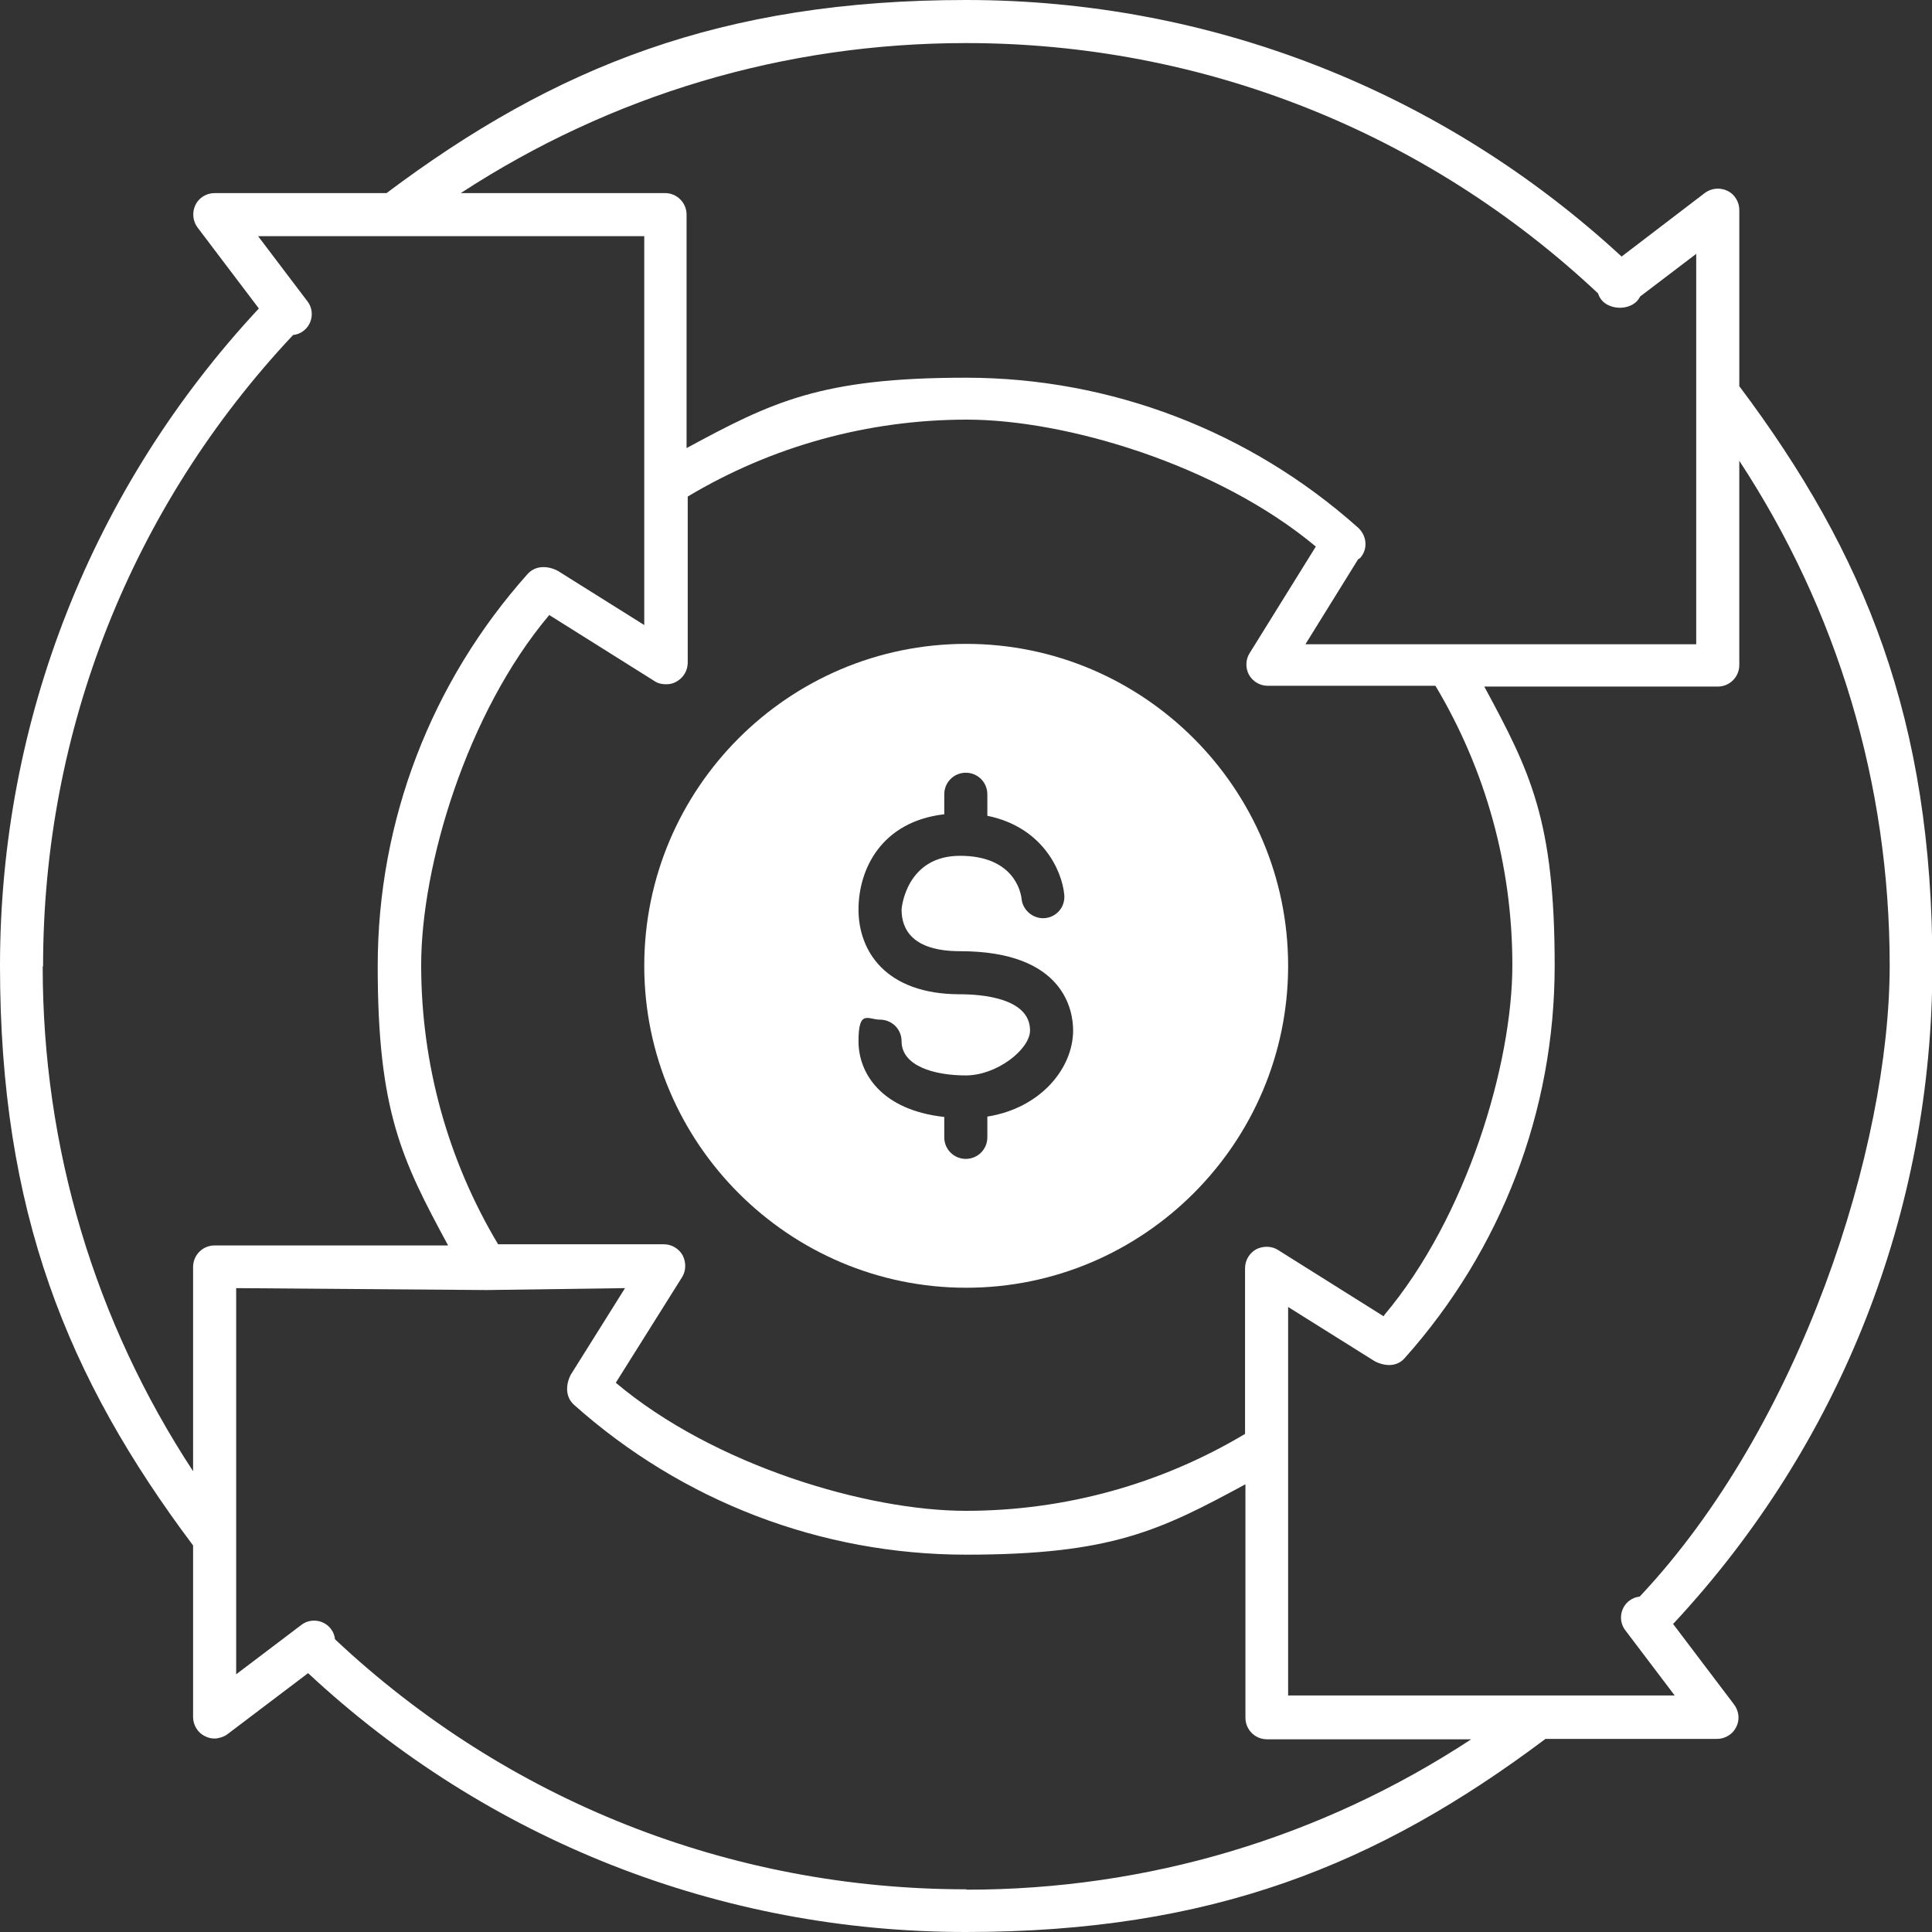
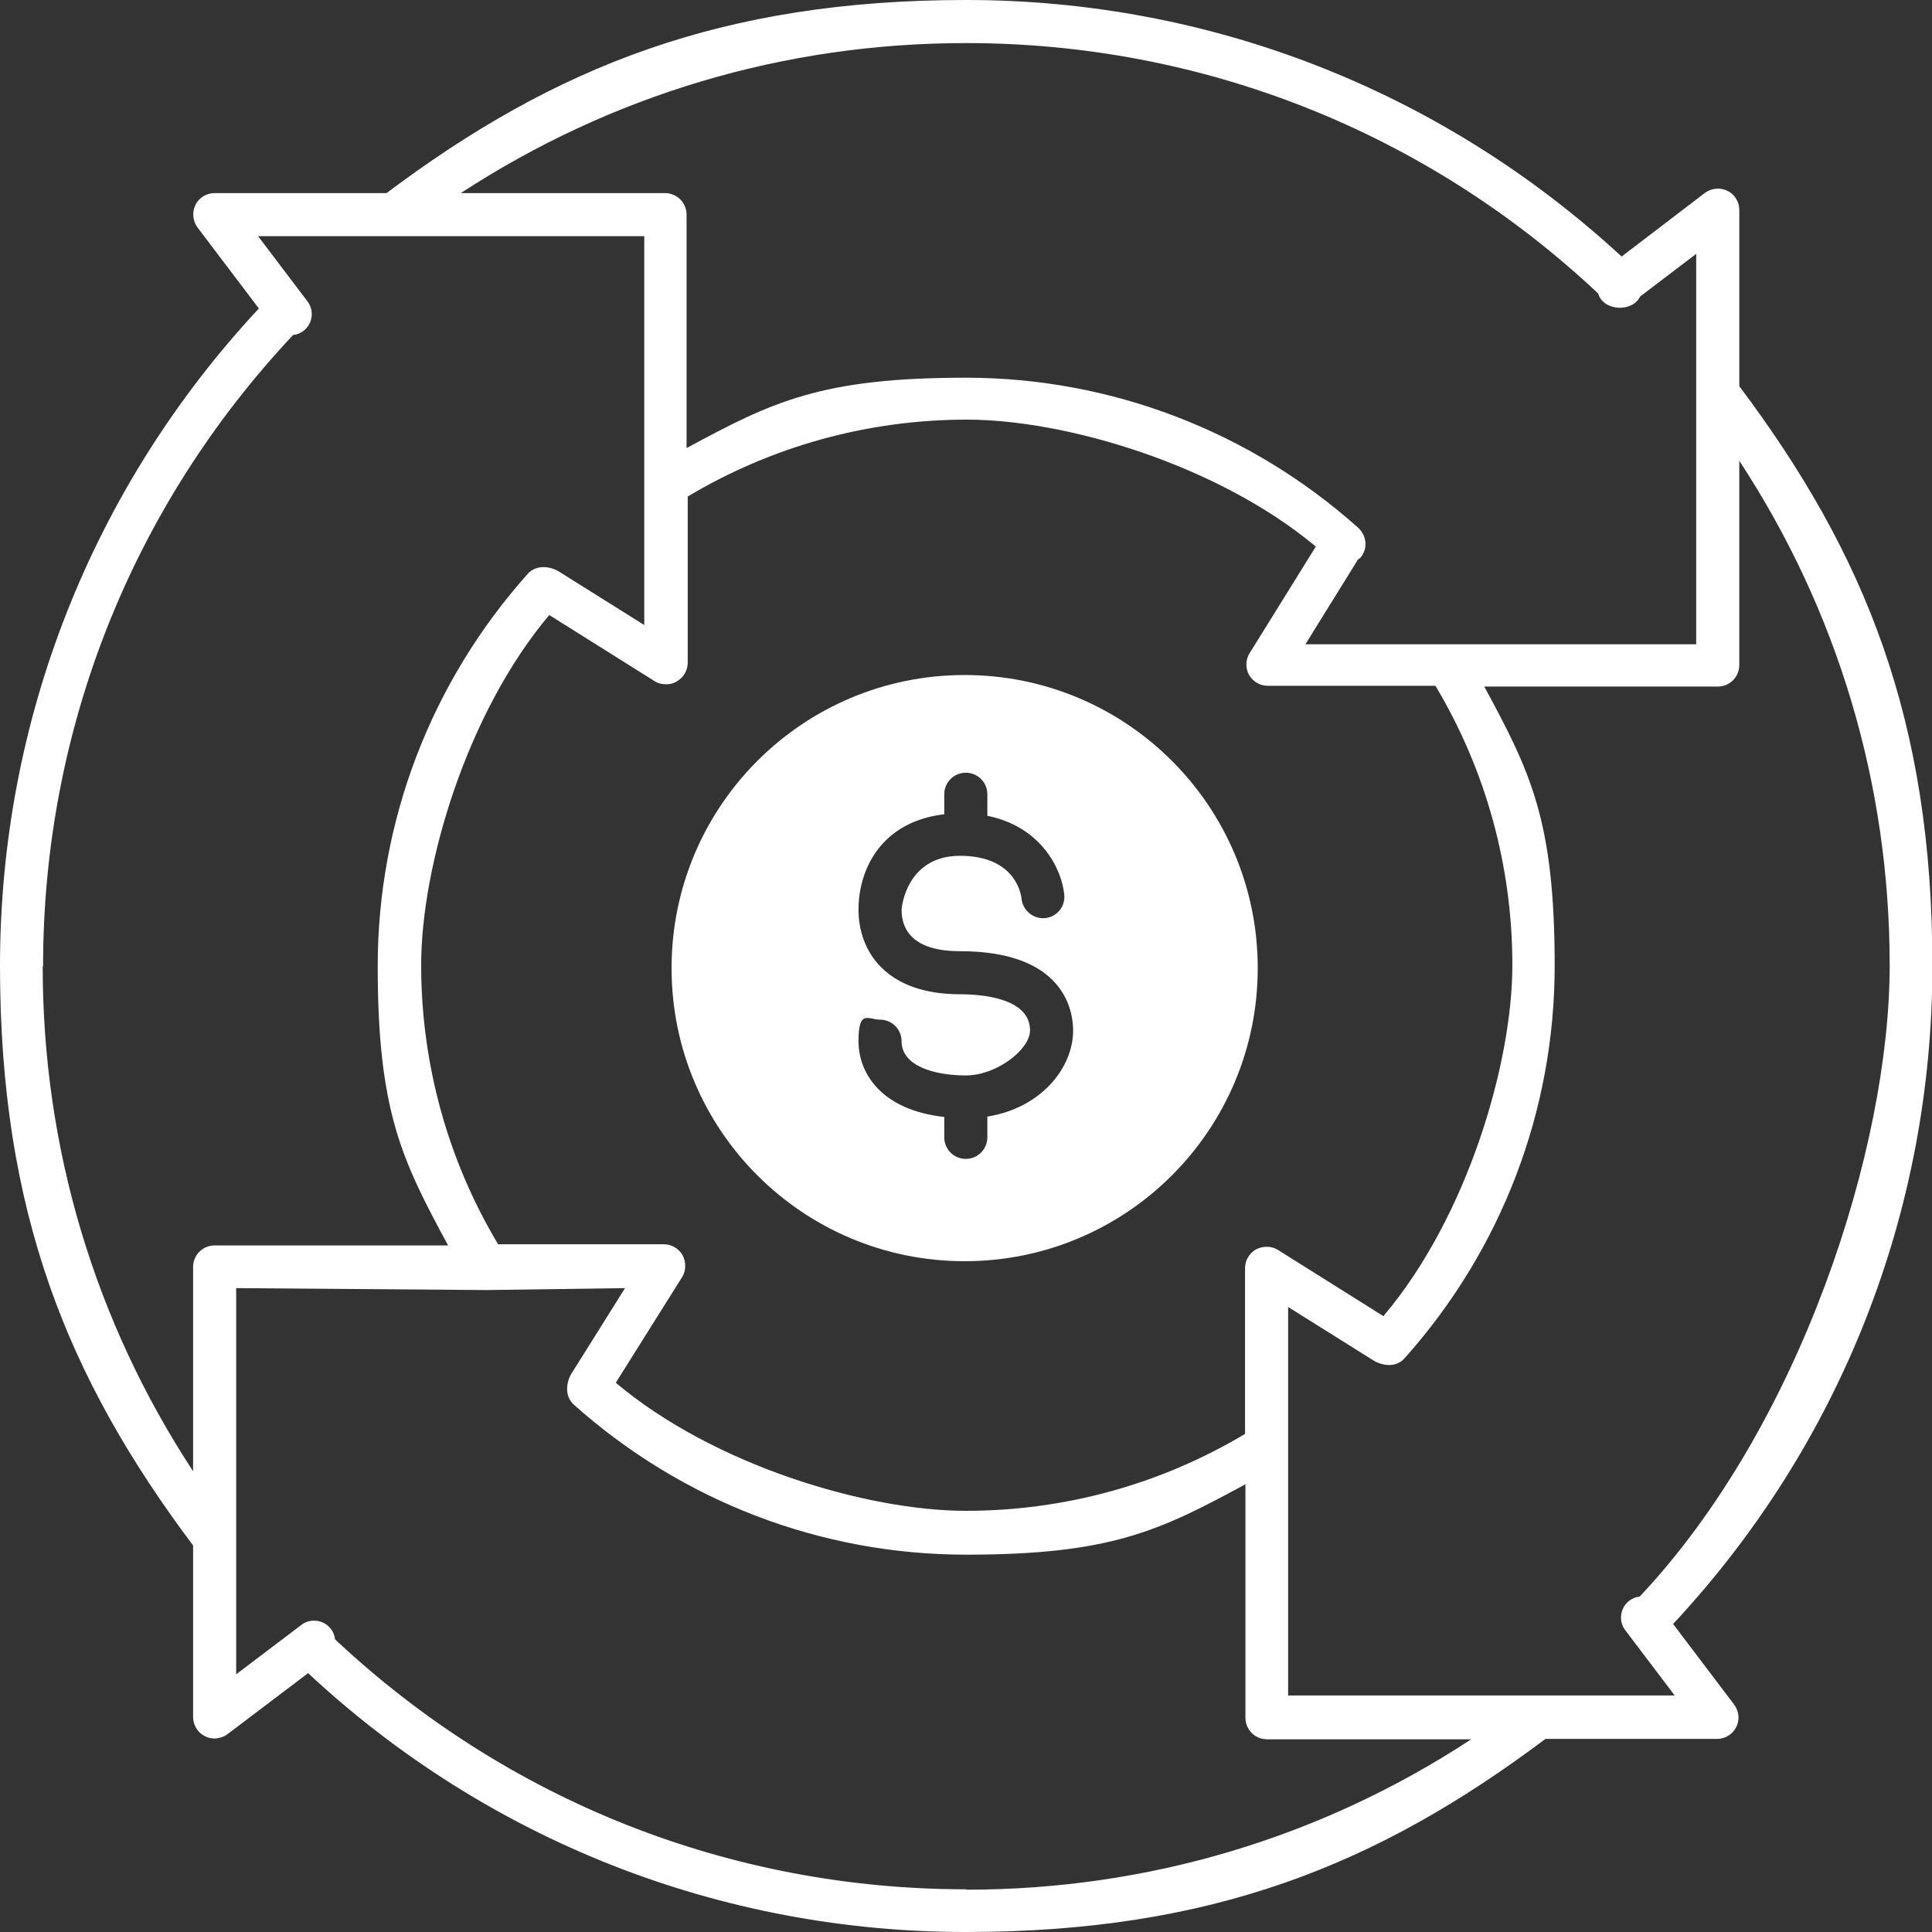
<svg xmlns="http://www.w3.org/2000/svg" id="Layer_2" data-name="Layer 2" version="1.1" viewBox="0 0 502.3 502.3">
  <rect x="0" y="0" width="502.3" height="502.3" fill="#333333" stroke="none" />
  <defs>
    <style> .cls-1 { fill: #fff; stroke-width: 0px; } </style>
  </defs>
-   <path class="cls-1" d="M251.2,167.4c-46.2,0-83.7,37.6-83.7,83.7s37.6,83.7,83.7,83.7,83.7-37.6,83.7-83.7-37.6-83.7-83.7-83.7h0ZM251.2,323.7c-40,0-72.6-32.5-72.6-72.6s32.5-72.6,72.6-72.6,72.6,32.5,72.6,72.6-32.5,72.6-72.6,72.6h0Z" />
  <path class="cls-1" d="M435.1,422.1c43.4-46.6,67.3-107.1,67.3-171s-17.4-107-50.2-150.7v-45.8c0-2.1-1.2-4.1-3.1-5s-4.2-.7-5.9.6l-21.6,16.5C375,23.7,314.8,0,251.2,0s-107,17.4-150.7,50.2h-44.7c-2.1,0-4.1,1.2-5,3.1s-.7,4.2.6,5.9l15.9,21C23.9,126.8,0,187.3,0,251.1s17.4,107,50.2,150.7v44.6c0,2.1,1.2,4.1,3.1,5,.8.4,1.6.6,2.5.6s2.4-.4,3.3-1.1l21-15.9c46.6,43.4,107.1,67.3,171,67.3s107-17.4,150.7-50.2h44.6c2.1,0,4.1-1.2,5-3.1,1-1.9.7-4.2-.6-5.9l-15.9-21h0ZM251.2,11.2c61.4,0,119.6,23.1,164.3,65.1,1.3,4.6,8.9,5,10.9.8l14.6-11.1v101.5h-101.6l13.7-22.1s.3-.2.5-.3c2.1-2.3,1.8-5.8-.5-7.9-28.1-25.1-64.3-39-102-39s-50.4,6.3-72.6,18.3v-60.7c0-3.1-2.5-5.6-5.6-5.6h-53.1C158.9,24.7,203.9,11.2,251.1,11.2h0,0ZM359.7,342.2l-27.4-17.2c-1.7-1.1-3.9-1.1-5.7-.2-1.8,1-2.9,2.9-2.9,4.9v43.1c-21.9,13.1-46.9,20-72.6,20s-65.5-11.8-91-33.3l17.2-27.4c1.1-1.7,1.1-3.9.2-5.7-1-1.8-2.9-2.9-4.9-2.9h-43.1c-13.1-21.9-20-46.9-20-72.6s11.8-65.5,33.3-91l27.4,17.2c.9.6,1.9.8,3,.8s1.8-.2,2.7-.7c1.8-1,2.9-2.9,2.9-4.9v-43.2c21.9-13.1,46.9-20,72.6-20s65.2,11.7,90.7,33l-17.2,27.7c-1.1,1.7-1.1,3.9-.2,5.6,1,1.8,2.9,2.9,4.9,2.9h43.6c13.1,21.9,20,46.9,20,72.6s-11.8,65.5-33.3,91h0c0,.1,0,.1,0,.1ZM11.2,251.2c0-61.3,23-119.4,65-164.1.9-.1,1.8-.4,2.6-1,2.5-1.8,3-5.4,1.1-7.8l-12.8-16.9h100.4v101.1l-22.5-14.1c-2.5-1.3-5.7-1.5-7.8.8-25.1,28.1-39,64.2-39,102s6.3,50.4,18.3,72.6h-60.7c-3.1,0-5.6,2.5-5.6,5.6v53.1c-25.6-39-39.1-84.1-39.1-131.2h0ZM251.2,491.2c-61.3,0-119.4-23-164.1-65-.1-.9-.4-1.8-1-2.6-1.8-2.5-5.4-3-7.8-1.1l-16.9,12.8v-100.4s64.4.5,65.1.5,36-.5,36-.5l-14.1,22.5c-1.3,2.5-1.5,5.7.8,7.8,28.1,25.1,64.2,39,102,39s50.4-6.3,72.6-18.3v60.7c0,3.1,2.5,5.6,5.6,5.6h53.1c-39,25.6-84.1,39.1-131.2,39.1h0ZM334.9,440.9v-101.1l22.5,14.1c2.5,1.3,5.7,1.6,7.8-.8,25.1-28.1,39-64.2,39-102s-6.3-50.4-18.3-72.6h60.7c3.1,0,5.6-2.5,5.6-5.6v-53.1c25.6,39,39.1,84.1,39.1,131.2s-23,119.5-65,164.1c-.9.1-1.8.4-2.6,1-2.5,1.8-3,5.4-1.1,7.8l12.8,16.9h-100.4Z" />
  <path class="cls-1" d="M250.8,175.5c-42.1,0-76.2,34.1-76.2,76.2s34.1,76.2,76.2,76.2,76.2-34.1,76.2-76.2-34.1-76.2-76.2-76.2ZM256.7,290.3v5.4c0,3.1-2.5,5.6-5.6,5.6s-5.6-2.5-5.6-5.6v-5.3c-16.3-1.8-22.3-11.3-22.3-19.7s2.5-5.6,5.6-5.6,5.6,2.5,5.6,5.6c0,6.5,8.6,8.9,16.7,8.9s16.7-6.8,16.7-11.7c0-8.5-12.8-9.4-18.2-9.4-19.5,0-26.4-11.4-26.4-22s6-22.9,22.3-24.8v-5.2c0-3.1,2.5-5.6,5.6-5.6s5.6,2.5,5.6,5.6v5.6c14.3,2.9,19.4,14.2,20,20.5.3,3.1-1.9,5.8-5,6.1-3,.3-5.8-2-6.1-5-.2-1.9-2.1-11.2-16-11.2s-15.2,13.4-15.2,14c0,5,2.7,10.8,15.2,10.8h0s0,0,0,0c27.3,0,29.4,15.7,29.4,20.6,0,9.8-8.4,20.2-22.3,22.4Z" />
</svg>